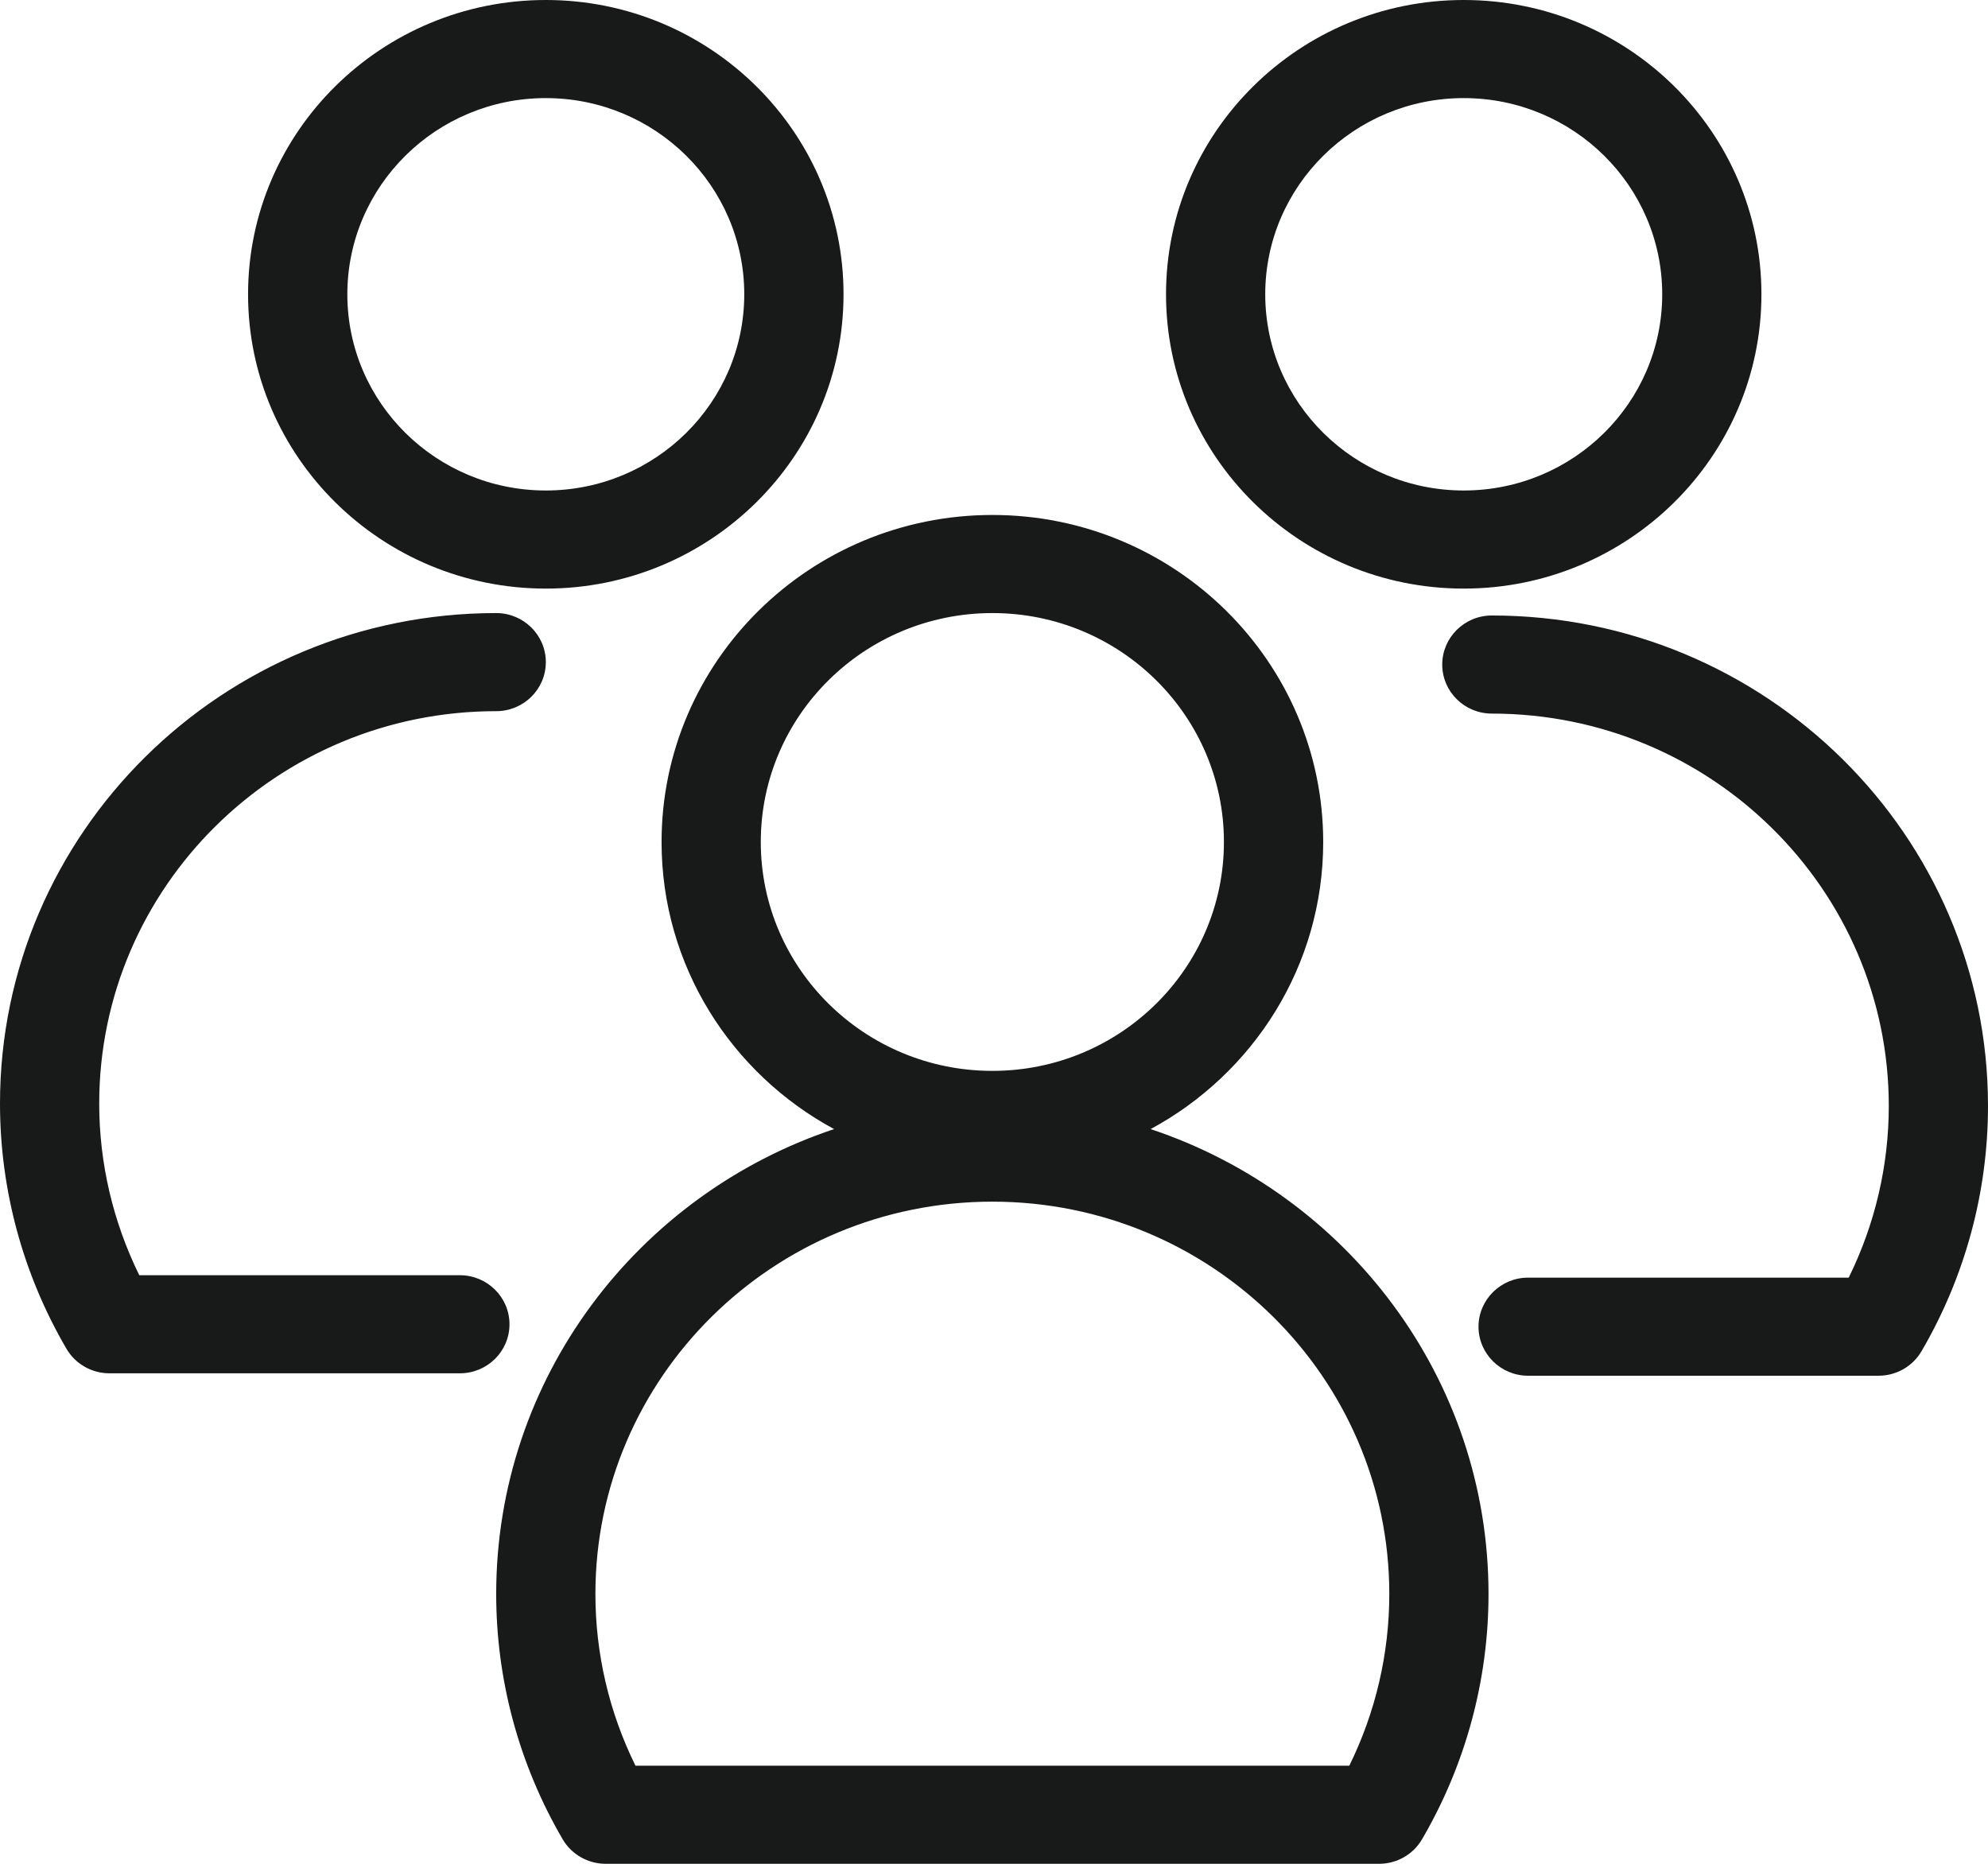
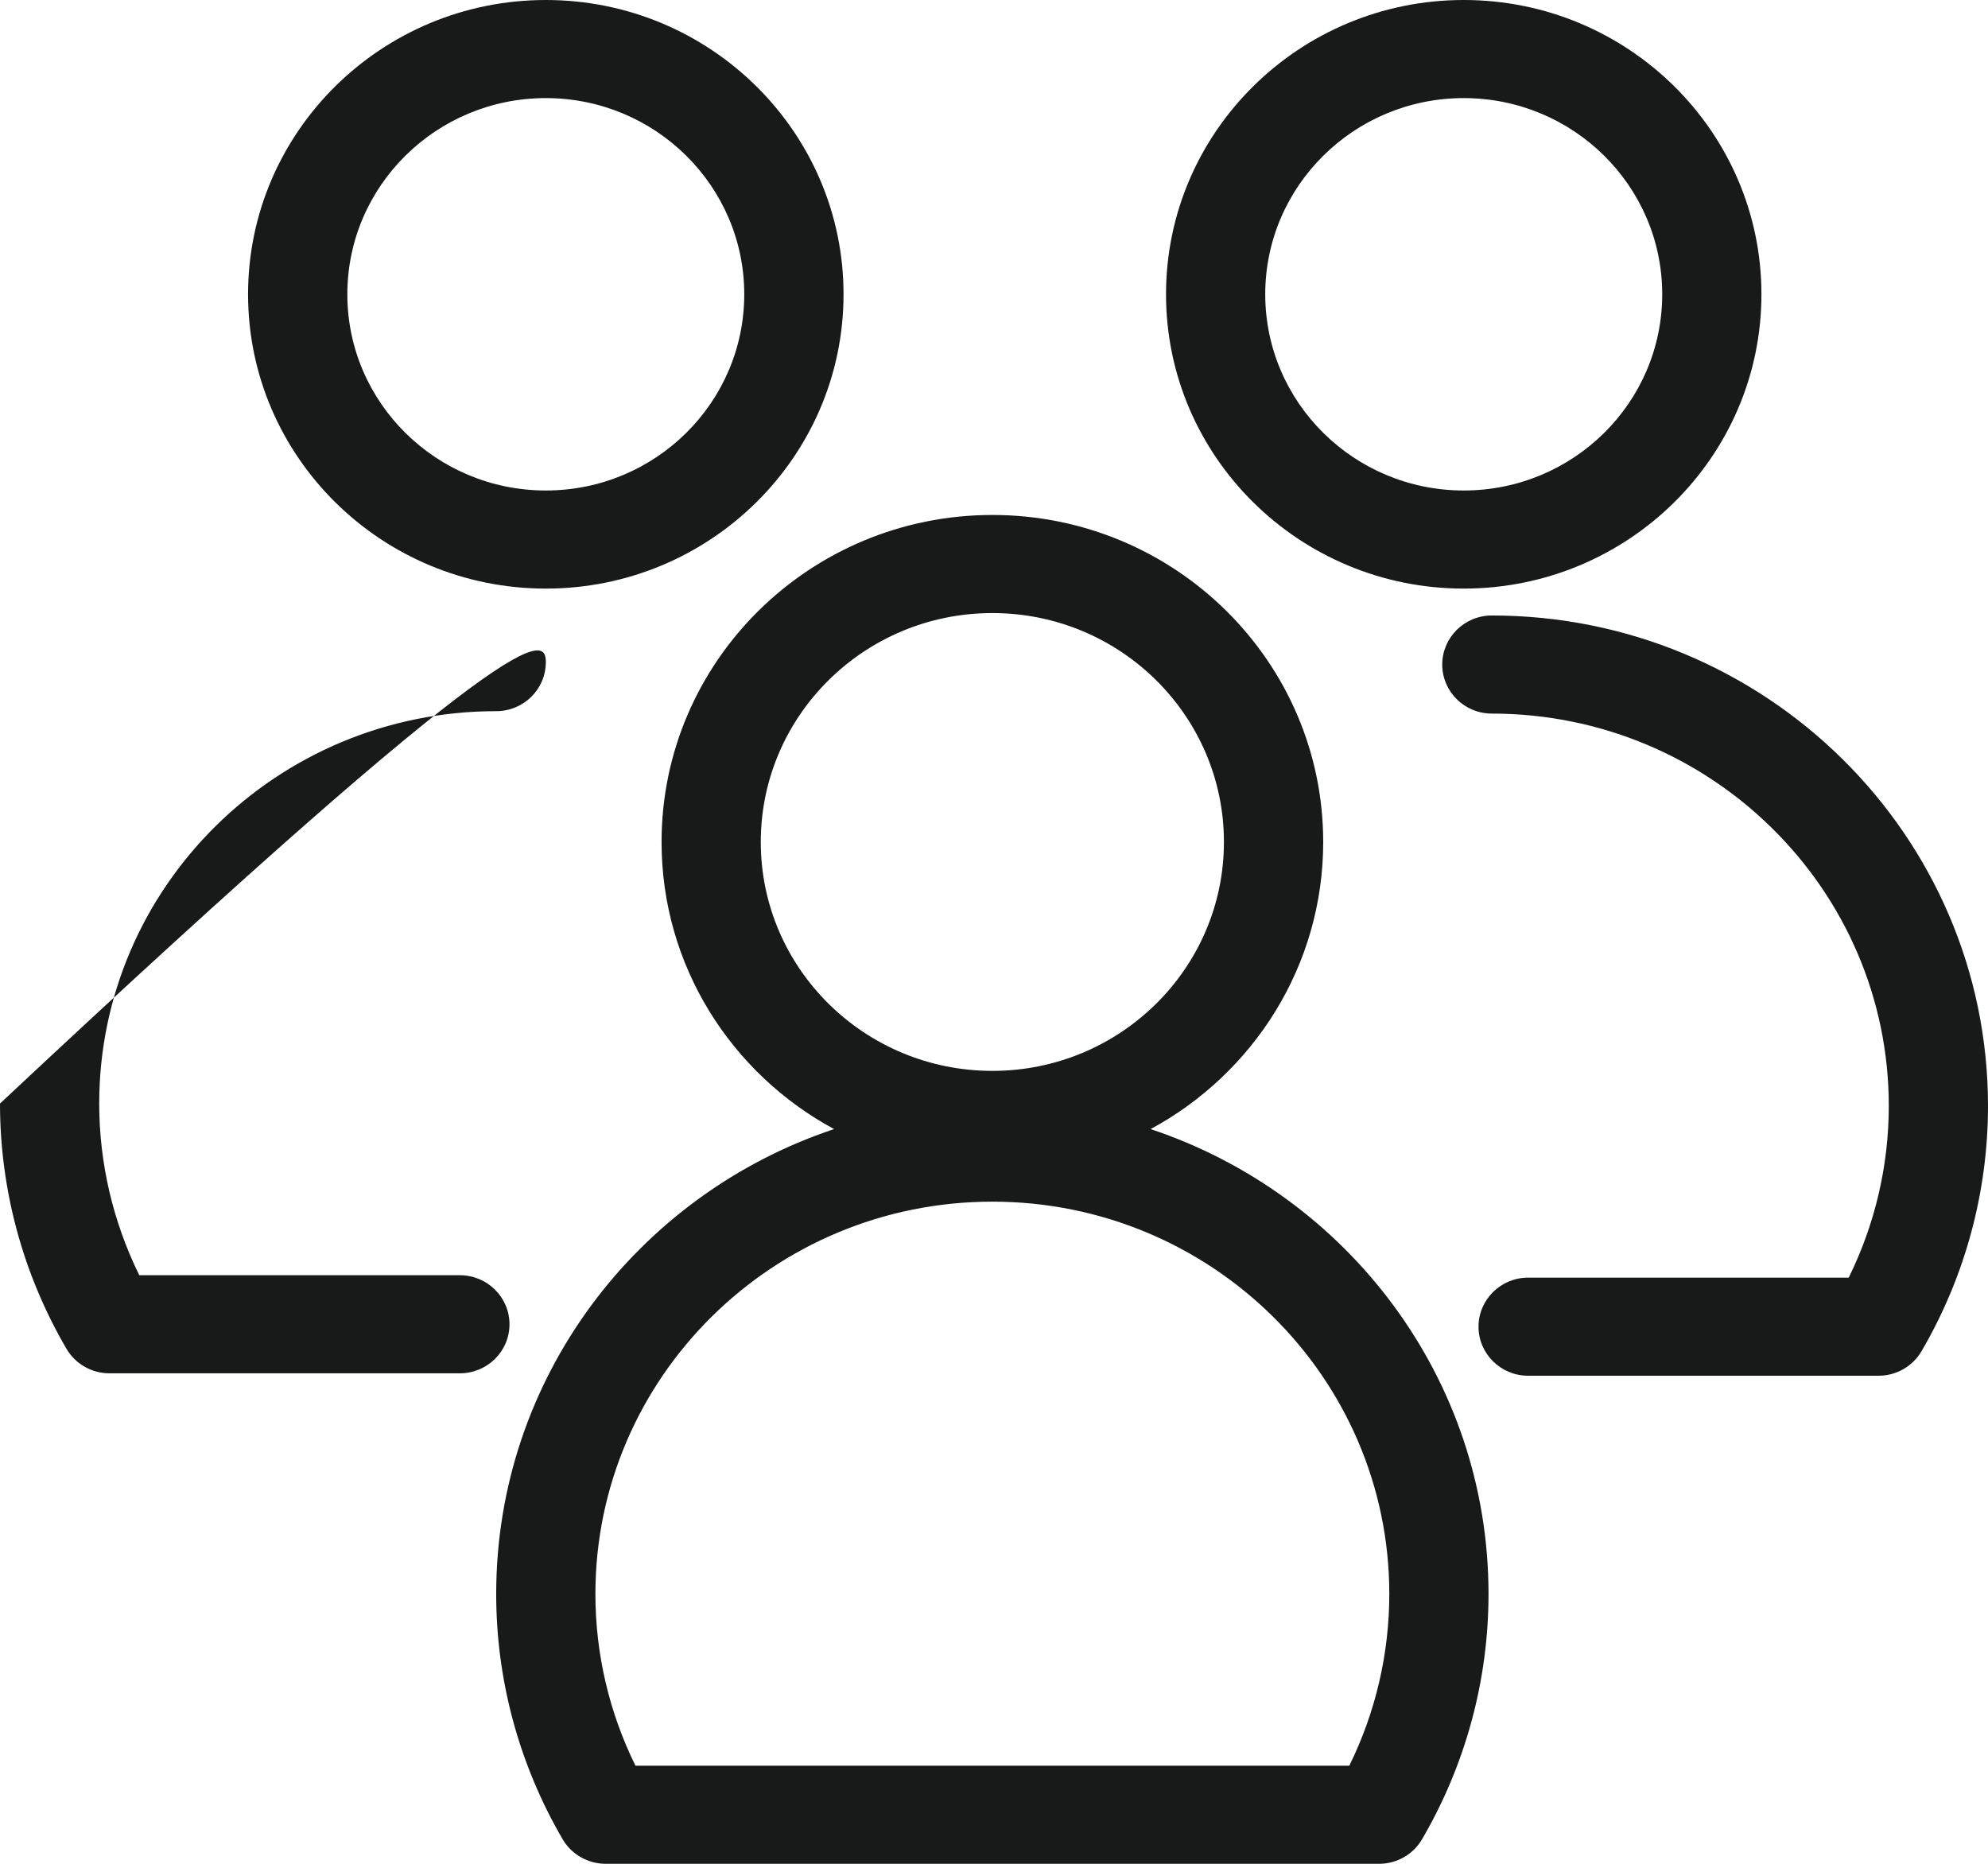
<svg xmlns="http://www.w3.org/2000/svg" width="32" height="30" viewBox="0 0 32 30" fill="none">
-   <path fill-rule="evenodd" clip-rule="evenodd" d="M13.426 18.174C11.772 17.281 10.649 15.546 10.649 13.553C10.649 10.648 13.035 8.289 15.974 8.289C18.912 8.289 21.299 10.648 21.299 13.553C21.299 15.546 20.175 17.281 18.521 18.174C21.682 19.227 23.96 22.181 23.96 25.658C23.96 27.043 23.591 28.405 22.89 29.605C22.748 29.849 22.484 30 22.199 30H9.749C9.464 30 9.199 29.849 9.057 29.605C8.356 28.405 7.987 27.043 7.987 25.658C7.987 22.181 10.265 19.227 13.426 18.174ZM21.719 28.421C22.142 27.562 22.363 26.617 22.363 25.658C22.363 22.172 19.5 19.342 15.974 19.342C12.447 19.342 9.584 22.172 9.584 25.658C9.584 26.617 9.805 27.562 10.229 28.421H21.719ZM29.758 20.565C30.181 19.706 30.403 18.762 30.403 17.802C30.403 14.316 27.539 11.486 24.013 11.486C23.572 11.486 23.215 11.132 23.215 10.697C23.215 10.262 23.572 9.907 24.013 9.907C28.421 9.907 32 13.445 32 17.802C32 19.188 31.631 20.549 30.93 21.749C30.787 21.994 30.523 22.144 30.238 22.144H24.598C24.157 22.144 23.799 21.79 23.799 21.355C23.799 20.919 24.157 20.565 24.598 20.565H29.758ZM2.242 20.526H7.402C7.843 20.526 8.201 20.88 8.201 21.316C8.201 21.752 7.843 22.105 7.402 22.105H1.762C1.477 22.105 1.212 21.954 1.07 21.71C0.369 20.511 0 19.149 0 17.763C0 13.406 3.579 9.868 7.987 9.868C8.428 9.868 8.786 10.222 8.786 10.658C8.786 11.094 8.428 11.447 7.987 11.447C4.461 11.447 1.597 14.278 1.597 17.763C1.597 18.722 1.819 19.667 2.242 20.526ZM15.974 9.868C18.031 9.868 19.701 11.519 19.701 13.553C19.701 15.586 18.031 17.237 15.974 17.237C13.916 17.237 12.246 15.586 12.246 13.553C12.246 11.519 13.916 9.868 15.974 9.868ZM23.561 0C20.917 0 18.769 2.123 18.769 4.737C18.769 7.351 20.917 9.474 23.561 9.474C26.206 9.474 28.353 7.351 28.353 4.737C28.353 2.123 26.206 0 23.561 0ZM8.786 0C6.141 0 3.993 2.123 3.993 4.737C3.993 7.351 6.141 9.474 8.786 9.474C11.43 9.474 13.578 7.351 13.578 4.737C13.578 2.123 11.43 0 8.786 0ZM23.561 1.579C25.325 1.579 26.756 2.994 26.756 4.737C26.756 6.48 25.325 7.895 23.561 7.895C21.798 7.895 20.366 6.48 20.366 4.737C20.366 2.994 21.798 1.579 23.561 1.579ZM8.786 1.579C10.549 1.579 11.98 2.994 11.98 4.737C11.98 6.48 10.549 7.895 8.786 7.895C7.022 7.895 5.591 6.48 5.591 4.737C5.591 2.994 7.022 1.579 8.786 1.579Z" fill="#171A19" />
+   <path fill-rule="evenodd" clip-rule="evenodd" d="M13.426 18.174C11.772 17.281 10.649 15.546 10.649 13.553C10.649 10.648 13.035 8.289 15.974 8.289C18.912 8.289 21.299 10.648 21.299 13.553C21.299 15.546 20.175 17.281 18.521 18.174C21.682 19.227 23.96 22.181 23.96 25.658C23.96 27.043 23.591 28.405 22.89 29.605C22.748 29.849 22.484 30 22.199 30H9.749C9.464 30 9.199 29.849 9.057 29.605C8.356 28.405 7.987 27.043 7.987 25.658C7.987 22.181 10.265 19.227 13.426 18.174ZM21.719 28.421C22.142 27.562 22.363 26.617 22.363 25.658C22.363 22.172 19.5 19.342 15.974 19.342C12.447 19.342 9.584 22.172 9.584 25.658C9.584 26.617 9.805 27.562 10.229 28.421H21.719ZM29.758 20.565C30.181 19.706 30.403 18.762 30.403 17.802C30.403 14.316 27.539 11.486 24.013 11.486C23.572 11.486 23.215 11.132 23.215 10.697C23.215 10.262 23.572 9.907 24.013 9.907C28.421 9.907 32 13.445 32 17.802C32 19.188 31.631 20.549 30.93 21.749C30.787 21.994 30.523 22.144 30.238 22.144H24.598C24.157 22.144 23.799 21.79 23.799 21.355C23.799 20.919 24.157 20.565 24.598 20.565H29.758ZM2.242 20.526H7.402C7.843 20.526 8.201 20.88 8.201 21.316C8.201 21.752 7.843 22.105 7.402 22.105H1.762C1.477 22.105 1.212 21.954 1.07 21.71C0.369 20.511 0 19.149 0 17.763C8.428 9.868 8.786 10.222 8.786 10.658C8.786 11.094 8.428 11.447 7.987 11.447C4.461 11.447 1.597 14.278 1.597 17.763C1.597 18.722 1.819 19.667 2.242 20.526ZM15.974 9.868C18.031 9.868 19.701 11.519 19.701 13.553C19.701 15.586 18.031 17.237 15.974 17.237C13.916 17.237 12.246 15.586 12.246 13.553C12.246 11.519 13.916 9.868 15.974 9.868ZM23.561 0C20.917 0 18.769 2.123 18.769 4.737C18.769 7.351 20.917 9.474 23.561 9.474C26.206 9.474 28.353 7.351 28.353 4.737C28.353 2.123 26.206 0 23.561 0ZM8.786 0C6.141 0 3.993 2.123 3.993 4.737C3.993 7.351 6.141 9.474 8.786 9.474C11.43 9.474 13.578 7.351 13.578 4.737C13.578 2.123 11.43 0 8.786 0ZM23.561 1.579C25.325 1.579 26.756 2.994 26.756 4.737C26.756 6.48 25.325 7.895 23.561 7.895C21.798 7.895 20.366 6.48 20.366 4.737C20.366 2.994 21.798 1.579 23.561 1.579ZM8.786 1.579C10.549 1.579 11.98 2.994 11.98 4.737C11.98 6.48 10.549 7.895 8.786 7.895C7.022 7.895 5.591 6.48 5.591 4.737C5.591 2.994 7.022 1.579 8.786 1.579Z" fill="#171A19" />
</svg>